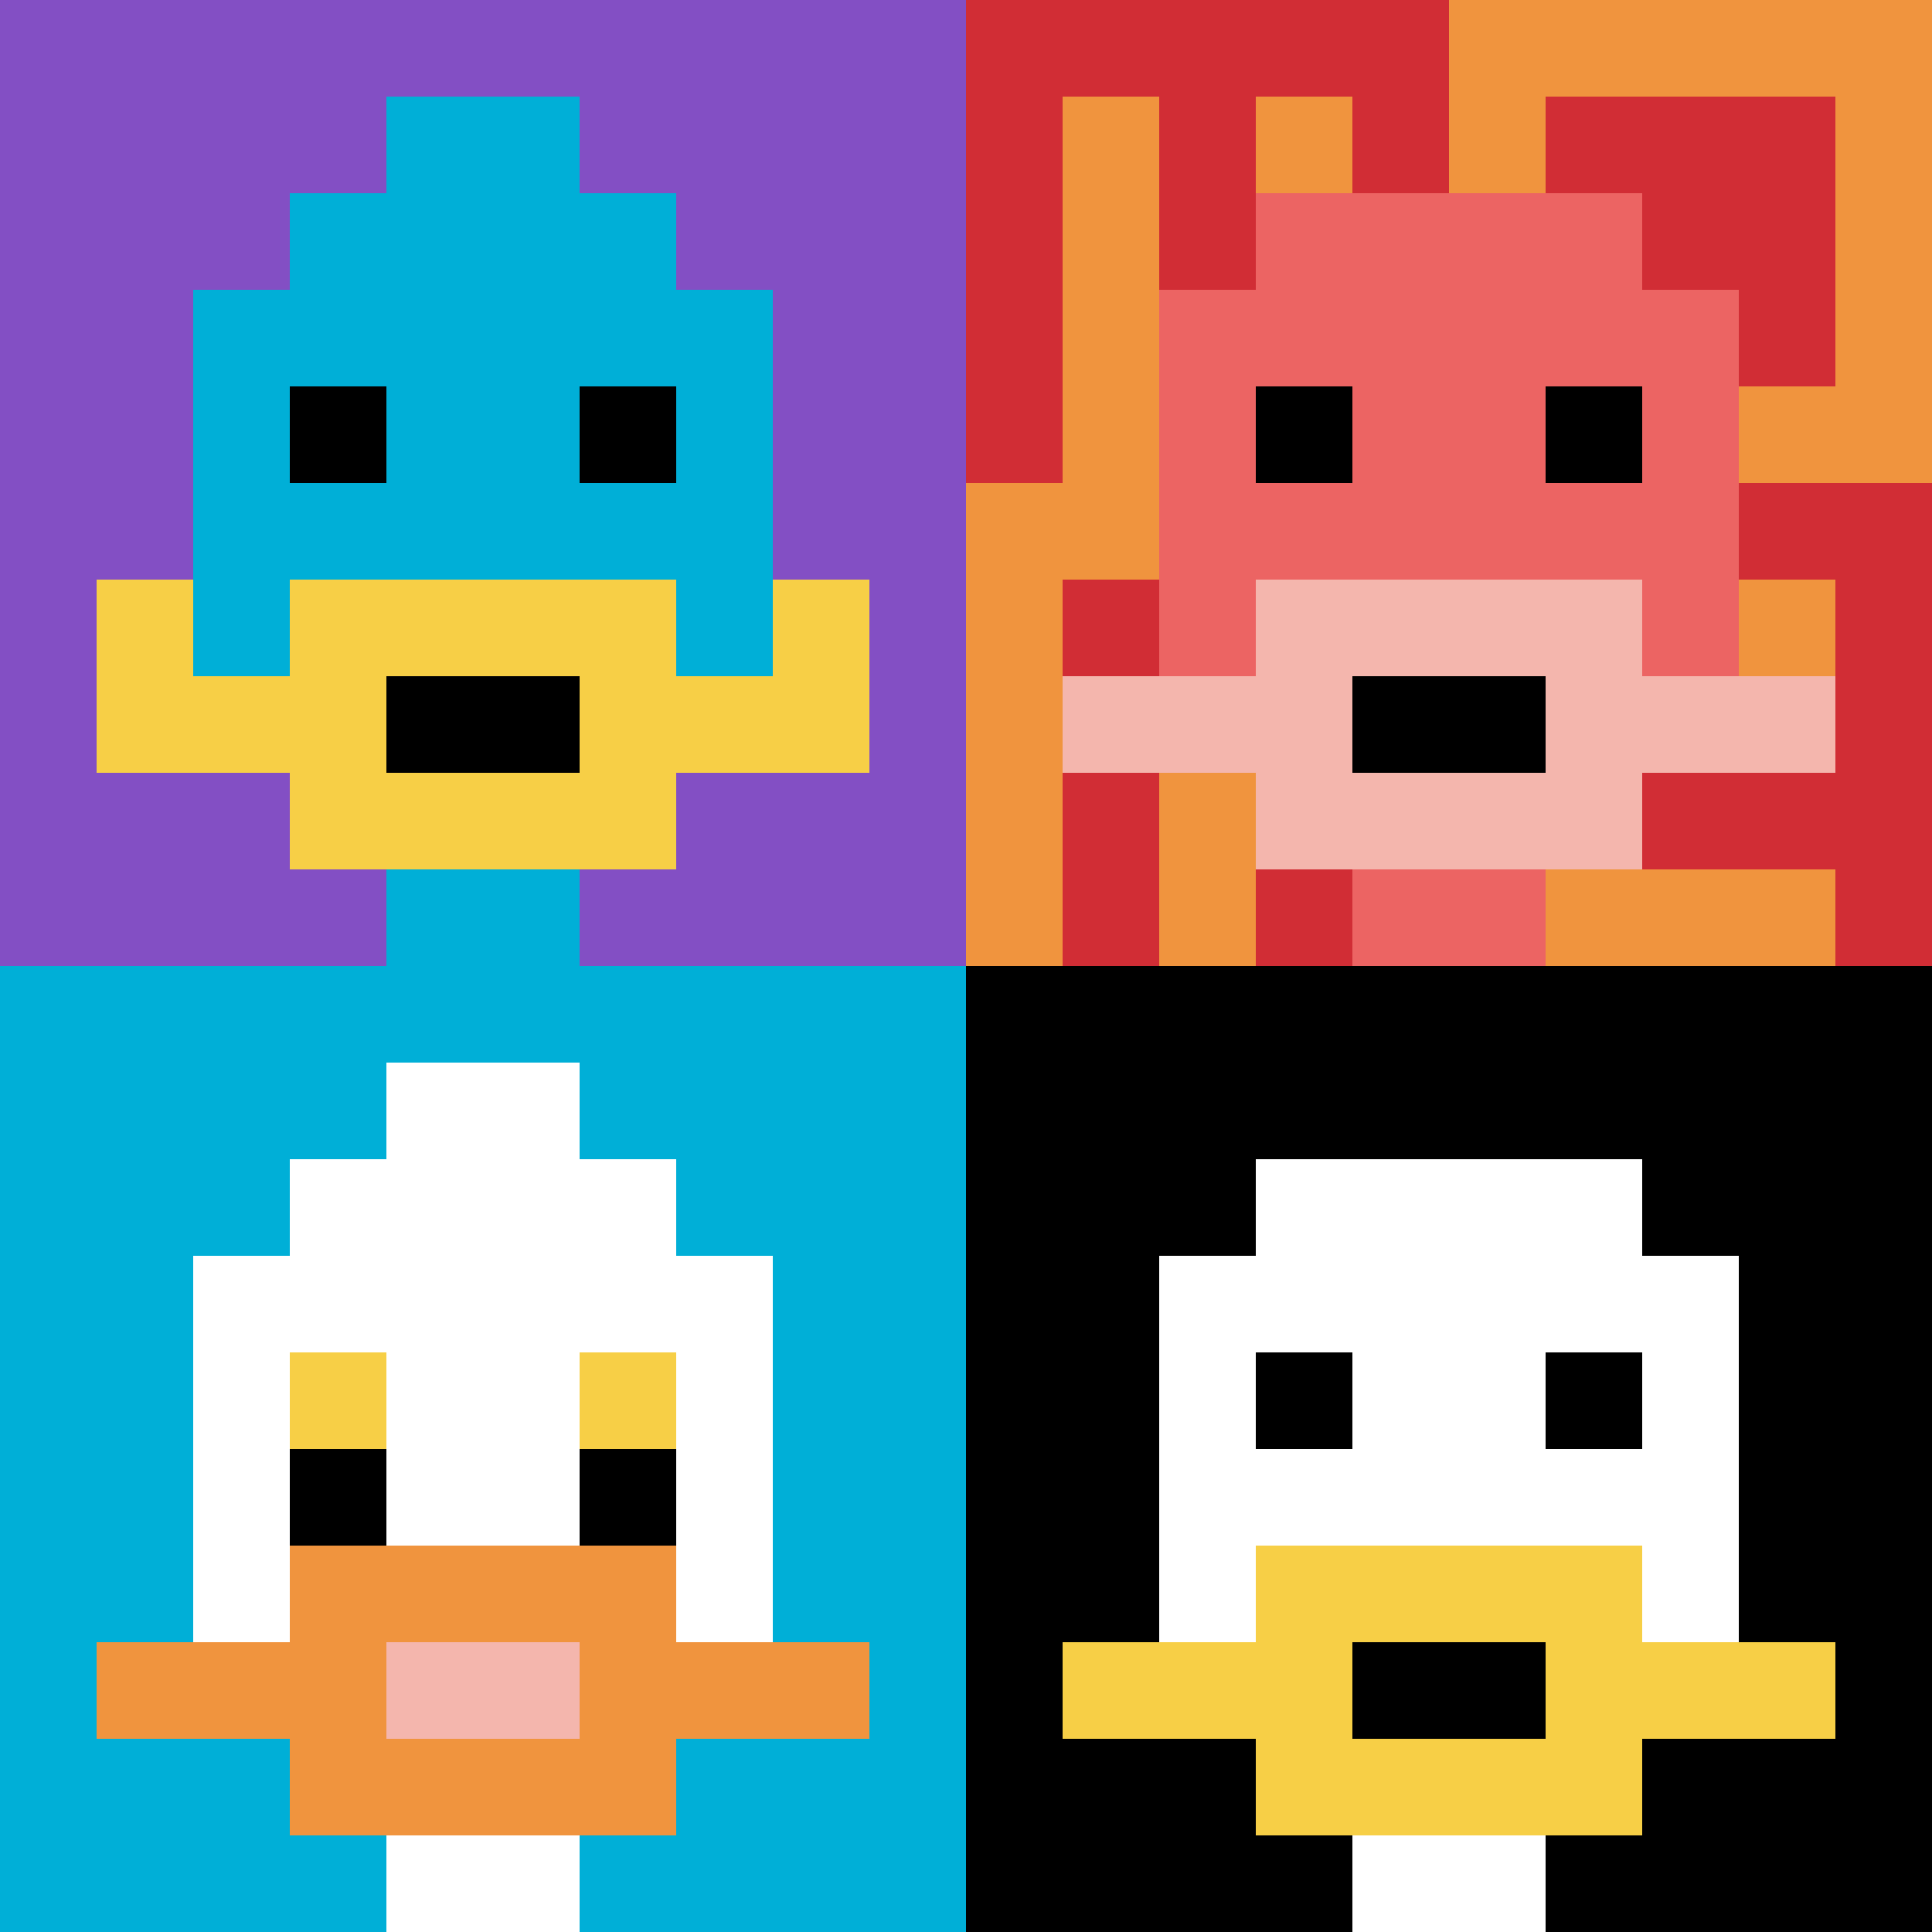
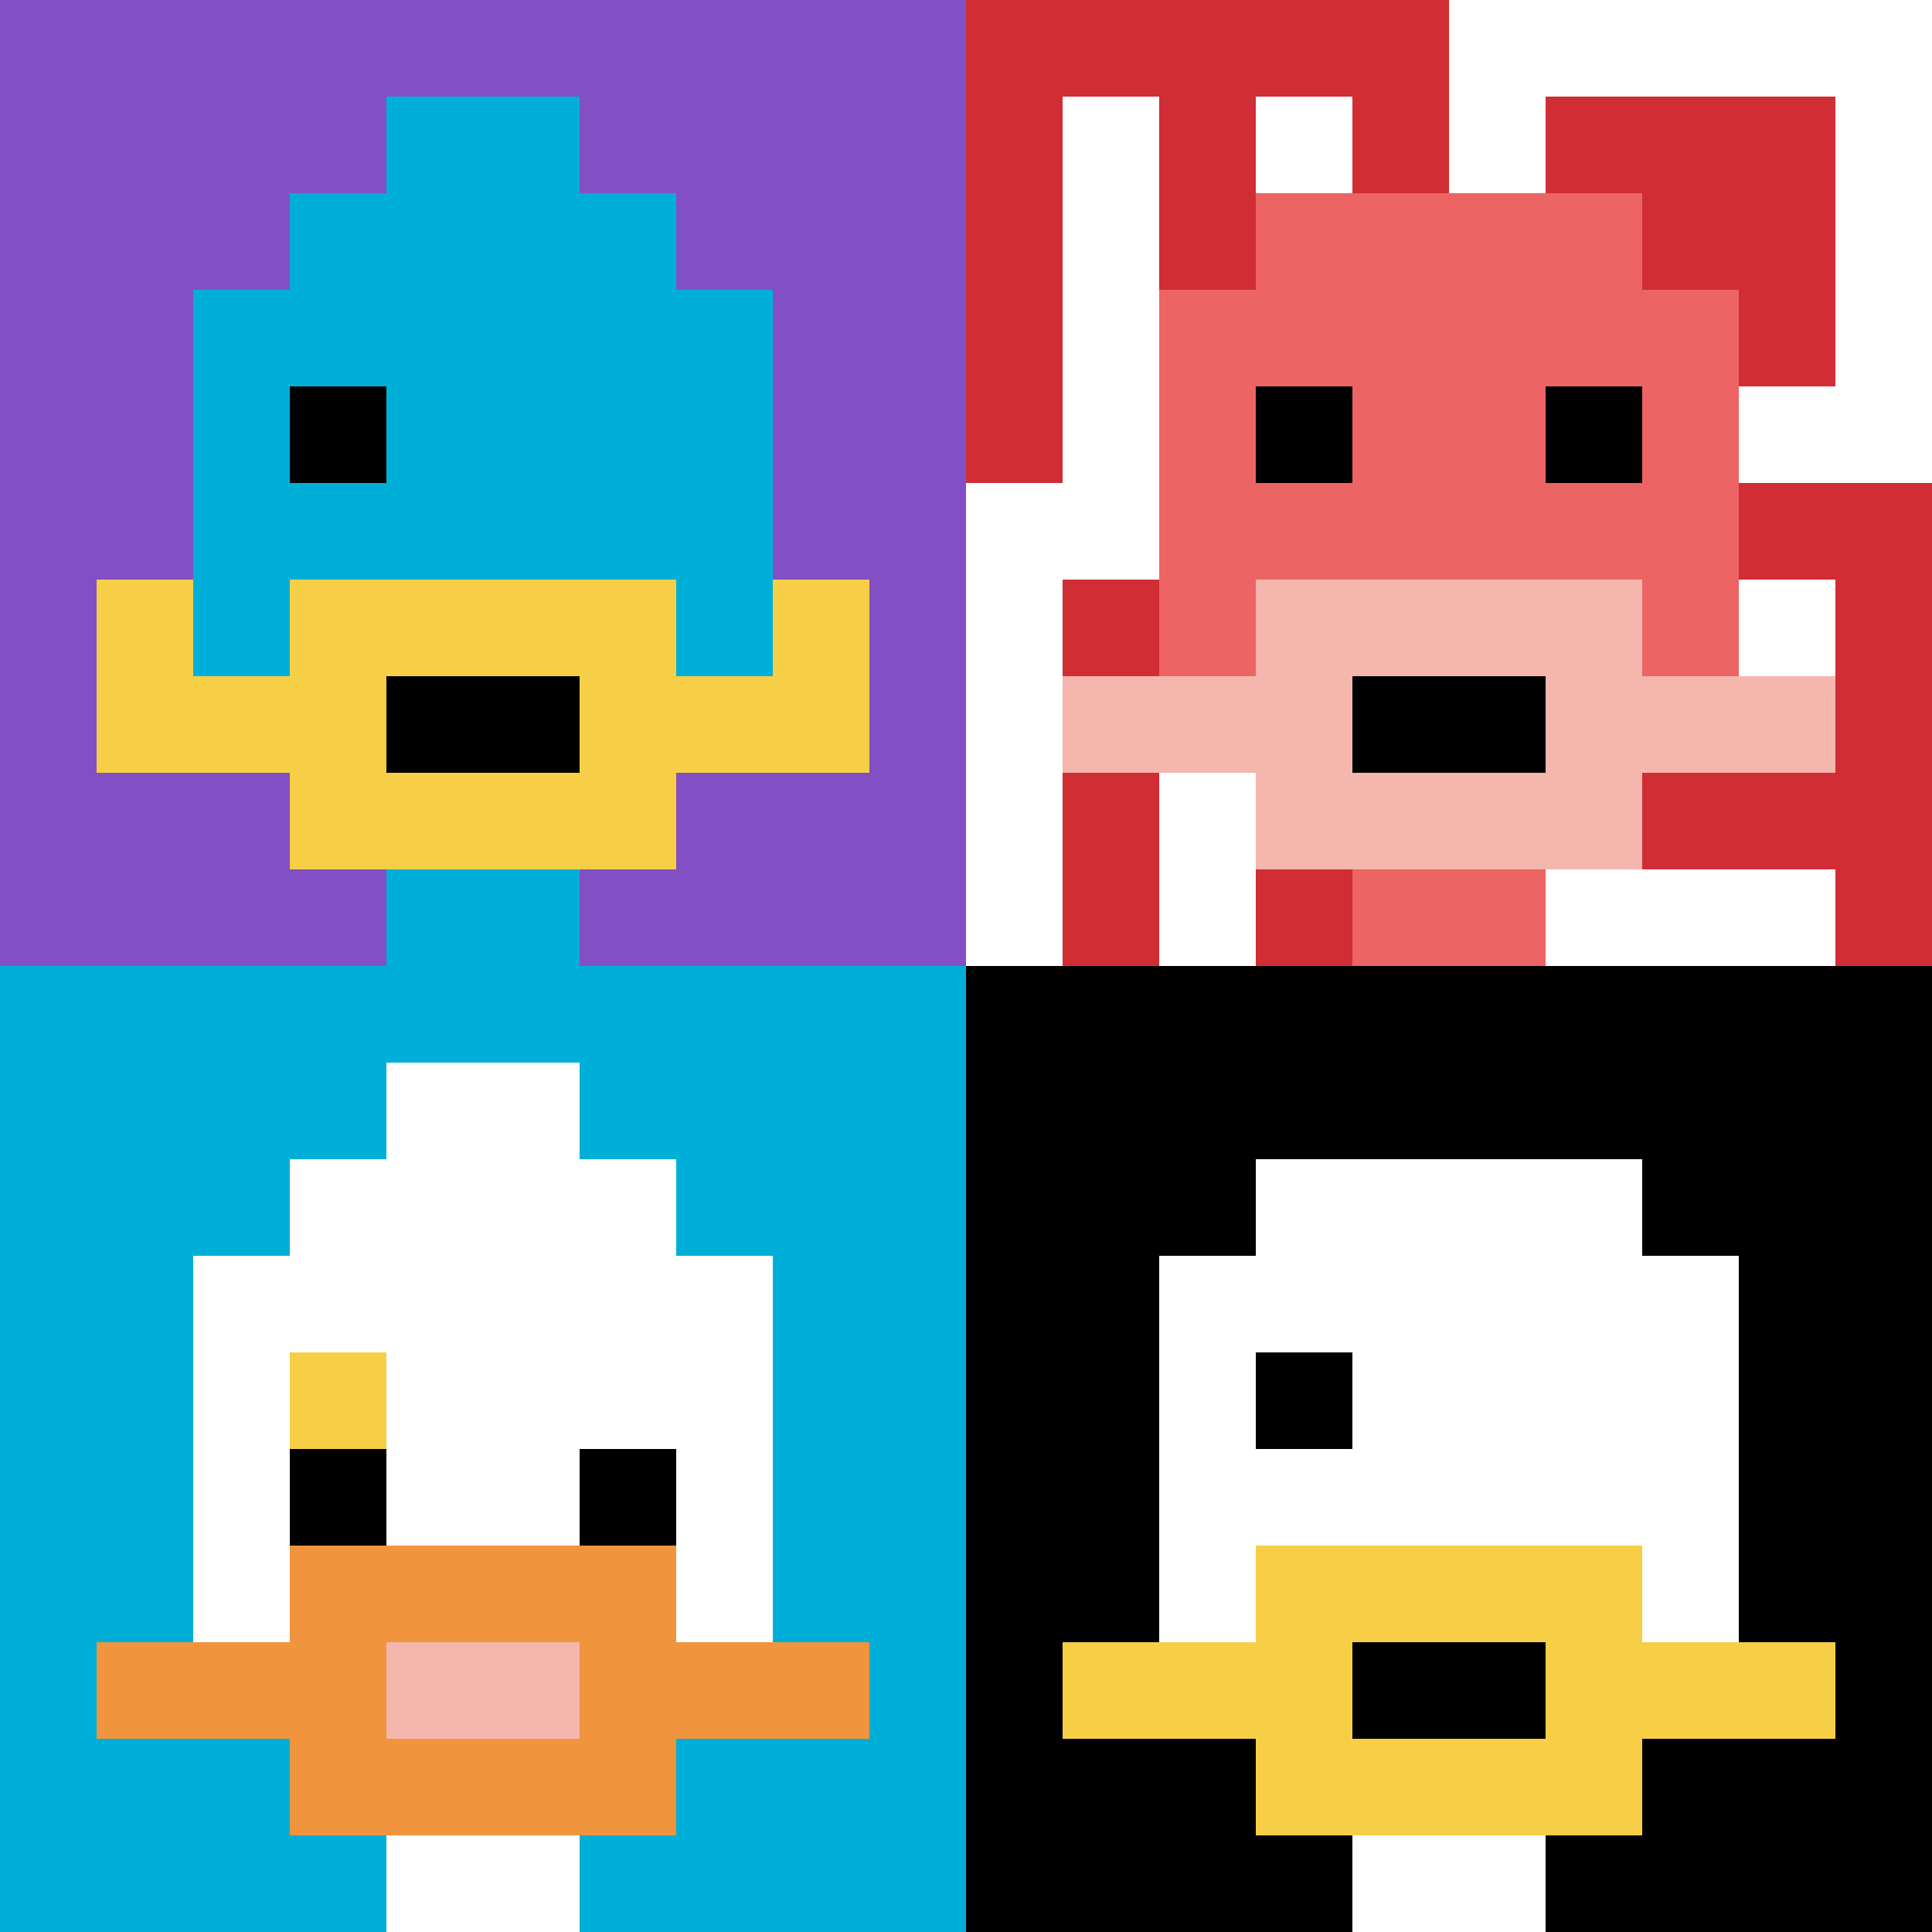
<svg xmlns="http://www.w3.org/2000/svg" version="1.1" width="593" height="593">
  <title>'goose-pfp-10608' by Dmitri Cherniak</title>
  <desc>seed=10608
backgroundColor=#ffffff
padding=20
innerPadding=0
timeout=500
dimension=2
border=false
Save=function(){return n.handleSave()}
frame=17

Rendered at Sun Sep 15 2024 19:24:30 GMT+0300 (GMT+03:00)
Generated in 1ms
</desc>
  <defs />
  <rect width="100%" height="100%" fill="#ffffff" />
  <g>
    <g id="0-0">
      <rect x="0" y="0" height="296.5" width="296.5" fill="#834FC4" />
      <g>
        <rect id="0-0-3-2-4-7" x="88.95" y="59.3" width="118.6" height="207.55" fill="#00AFD7" />
        <rect id="0-0-2-3-6-5" x="59.3" y="88.95" width="177.9" height="148.25" fill="#00AFD7" />
        <rect id="0-0-4-8-2-2" x="118.6" y="237.2" width="59.3" height="59.3" fill="#00AFD7" />
        <rect id="0-0-1-7-8-1" x="29.65" y="207.55" width="237.2" height="29.65" fill="#F7CF46" />
        <rect id="0-0-3-6-4-3" x="88.95" y="177.9" width="118.6" height="88.95" fill="#F7CF46" />
        <rect id="0-0-4-7-2-1" x="118.6" y="207.55" width="59.3" height="29.65" fill="#000000" />
        <rect id="0-0-1-6-1-2" x="29.65" y="177.9" width="29.65" height="59.3" fill="#F7CF46" />
        <rect id="0-0-8-6-1-2" x="237.2" y="177.9" width="29.65" height="59.3" fill="#F7CF46" />
        <rect id="0-0-3-4-1-1" x="88.95" y="118.6" width="29.65" height="29.65" fill="#000000" />
-         <rect id="0-0-6-4-1-1" x="177.9" y="118.6" width="29.65" height="29.65" fill="#000000" />
        <rect id="0-0-4-1-2-2" x="118.6" y="29.65" width="59.3" height="59.3" fill="#00AFD7" />
      </g>
-       <rect x="0" y="0" stroke="white" stroke-width="0" height="296.5" width="296.5" fill="none" />
    </g>
    <g id="1-0">
-       <rect x="296.5" y="0" height="296.5" width="296.5" fill="#F0943E" />
      <g>
        <rect id="296.5-0-0-0-5-1" x="296.5" y="0" width="148.25" height="29.65" fill="#D12D35" />
        <rect id="296.5-0-0-0-1-5" x="296.5" y="0" width="29.65" height="148.25" fill="#D12D35" />
        <rect id="296.5-0-2-0-1-5" x="355.8" y="0" width="29.65" height="148.25" fill="#D12D35" />
        <rect id="296.5-0-4-0-1-5" x="415.1" y="0" width="29.65" height="148.25" fill="#D12D35" />
        <rect id="296.5-0-6-1-3-3" x="474.4" y="29.65" width="88.95" height="88.95" fill="#D12D35" />
        <rect id="296.5-0-1-6-1-4" x="326.15" y="177.9" width="29.65" height="118.6" fill="#D12D35" />
        <rect id="296.5-0-3-6-1-4" x="385.45" y="177.9" width="29.65" height="118.6" fill="#D12D35" />
        <rect id="296.5-0-5-5-5-1" x="444.75" y="148.25" width="148.25" height="29.65" fill="#D12D35" />
        <rect id="296.5-0-5-8-5-1" x="444.75" y="237.2" width="148.25" height="29.65" fill="#D12D35" />
        <rect id="296.5-0-5-5-1-5" x="444.75" y="148.25" width="29.65" height="148.25" fill="#D12D35" />
        <rect id="296.5-0-9-5-1-5" x="563.35" y="148.25" width="29.65" height="148.25" fill="#D12D35" />
      </g>
      <g>
        <rect id="296.5-0-3-2-4-7" x="385.45" y="59.3" width="118.6" height="207.55" fill="#EC6463" />
        <rect id="296.5-0-2-3-6-5" x="355.8" y="88.95" width="177.9" height="148.25" fill="#EC6463" />
        <rect id="296.5-0-4-8-2-2" x="415.1" y="237.2" width="59.3" height="59.3" fill="#EC6463" />
        <rect id="296.5-0-1-7-8-1" x="326.15" y="207.55" width="237.2" height="29.65" fill="#F4B6AD" />
        <rect id="296.5-0-3-6-4-3" x="385.45" y="177.9" width="118.6" height="88.95" fill="#F4B6AD" />
        <rect id="296.5-0-4-7-2-1" x="415.1" y="207.55" width="59.3" height="29.65" fill="#000000" />
        <rect id="296.5-0-3-4-1-1" x="385.45" y="118.6" width="29.65" height="29.65" fill="#000000" />
        <rect id="296.5-0-6-4-1-1" x="474.4" y="118.6" width="29.65" height="29.65" fill="#000000" />
      </g>
      <rect x="296.5" y="0" stroke="white" stroke-width="0" height="296.5" width="296.5" fill="none" />
    </g>
    <g id="0-1">
      <rect x="0" y="296.5" height="296.5" width="296.5" fill="#00AFD7" />
      <g>
        <rect id="0-296.5-3-2-4-7" x="88.95" y="355.8" width="118.6" height="207.55" fill="#ffffff" />
        <rect id="0-296.5-2-3-6-5" x="59.3" y="385.45" width="177.9" height="148.25" fill="#ffffff" />
        <rect id="0-296.5-4-8-2-2" x="118.6" y="533.7" width="59.3" height="59.3" fill="#ffffff" />
        <rect id="0-296.5-1-7-8-1" x="29.65" y="504.05" width="237.2" height="29.65" fill="#F0943E" />
        <rect id="0-296.5-3-6-4-3" x="88.95" y="474.4" width="118.6" height="88.95" fill="#F0943E" />
        <rect id="0-296.5-4-7-2-1" x="118.6" y="504.05" width="59.3" height="29.65" fill="#F4B6AD" />
        <rect id="0-296.5-3-4-1-1" x="88.95" y="415.1" width="29.65" height="29.65" fill="#F7CF46" />
-         <rect id="0-296.5-6-4-1-1" x="177.9" y="415.1" width="29.65" height="29.65" fill="#F7CF46" />
        <rect id="0-296.5-3-5-1-1" x="88.95" y="444.75" width="29.65" height="29.65" fill="#000000" />
        <rect id="0-296.5-6-5-1-1" x="177.9" y="444.75" width="29.65" height="29.65" fill="#000000" />
        <rect id="0-296.5-4-1-2-2" x="118.6" y="326.15" width="59.3" height="59.3" fill="#ffffff" />
      </g>
      <rect x="0" y="296.5" stroke="white" stroke-width="0" height="296.5" width="296.5" fill="none" />
    </g>
    <g id="1-1">
      <rect x="296.5" y="296.5" height="296.5" width="296.5" fill="#000000" />
      <g>
        <rect id="296.5-296.5-3-2-4-7" x="385.45" y="355.8" width="118.6" height="207.55" fill="#ffffff" />
        <rect id="296.5-296.5-2-3-6-5" x="355.8" y="385.45" width="177.9" height="148.25" fill="#ffffff" />
        <rect id="296.5-296.5-4-8-2-2" x="415.1" y="533.7" width="59.3" height="59.3" fill="#ffffff" />
        <rect id="296.5-296.5-1-7-8-1" x="326.15" y="504.05" width="237.2" height="29.65" fill="#F7CF46" />
        <rect id="296.5-296.5-3-6-4-3" x="385.45" y="474.4" width="118.6" height="88.95" fill="#F7CF46" />
        <rect id="296.5-296.5-4-7-2-1" x="415.1" y="504.05" width="59.3" height="29.65" fill="#000000" />
        <rect id="296.5-296.5-3-4-1-1" x="385.45" y="415.1" width="29.65" height="29.65" fill="#000000" />
-         <rect id="296.5-296.5-6-4-1-1" x="474.4" y="415.1" width="29.65" height="29.65" fill="#000000" />
      </g>
      <rect x="296.5" y="296.5" stroke="white" stroke-width="0" height="296.5" width="296.5" fill="none" />
    </g>
  </g>
</svg>